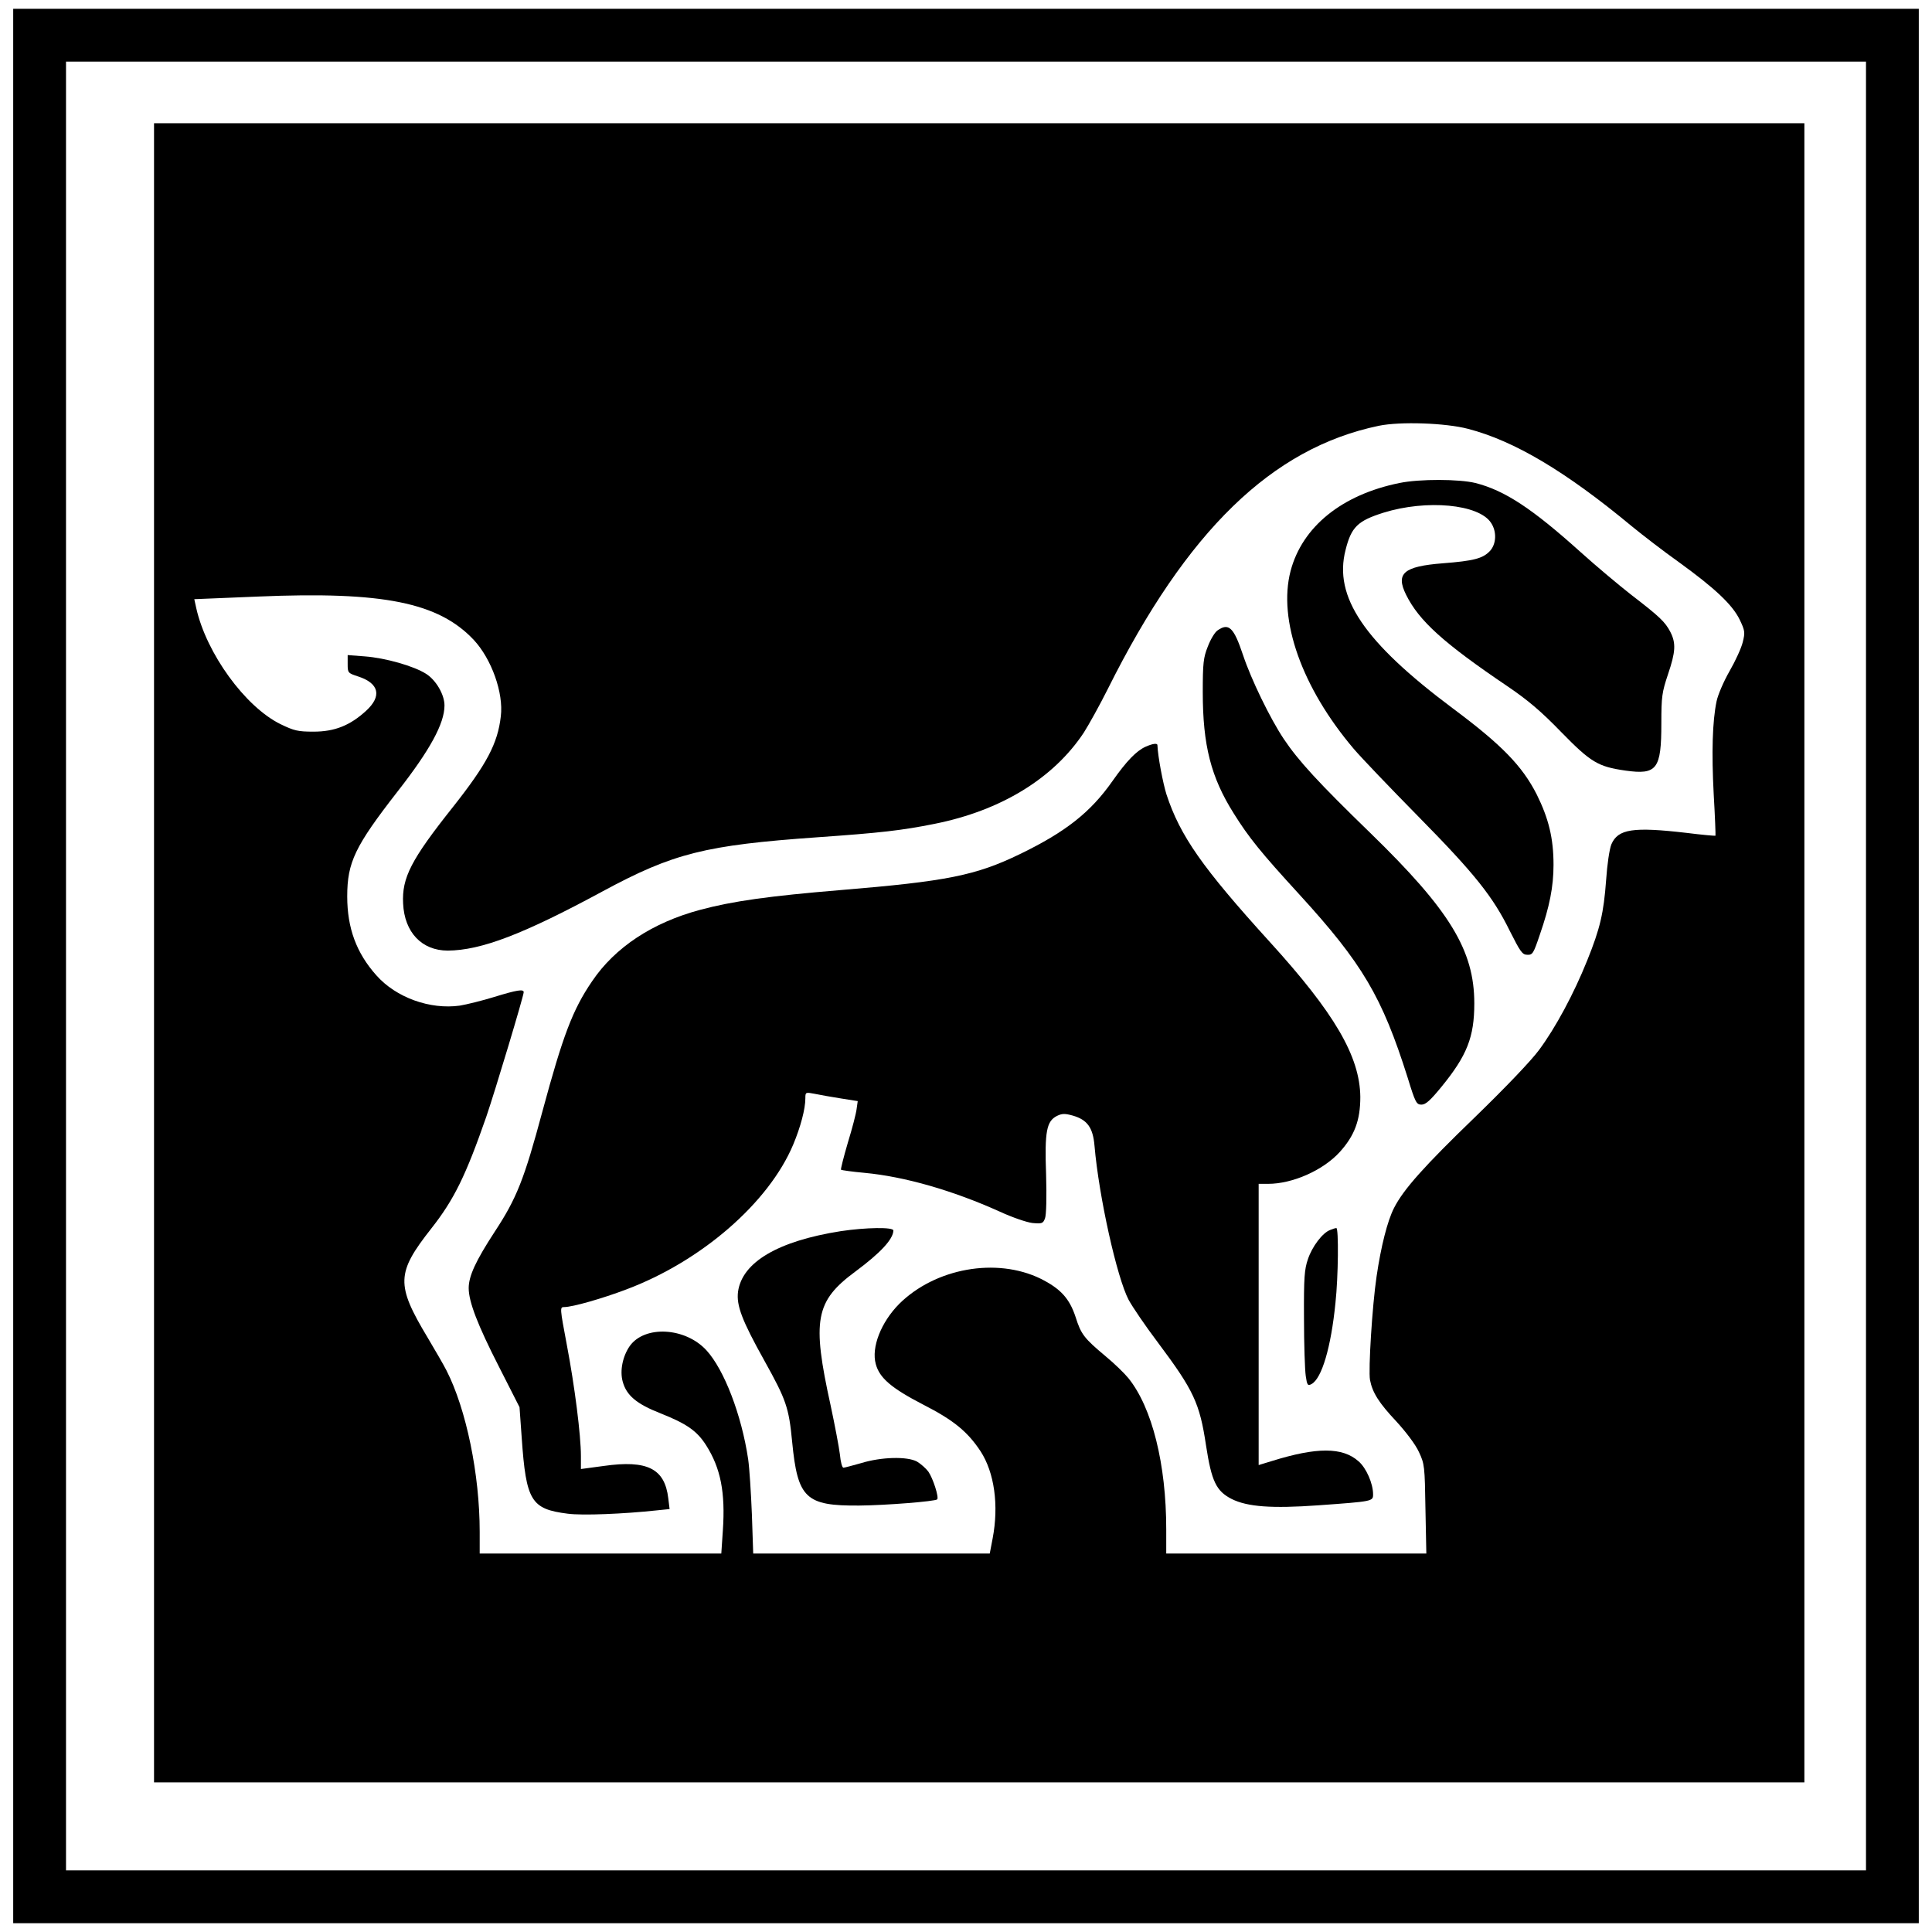
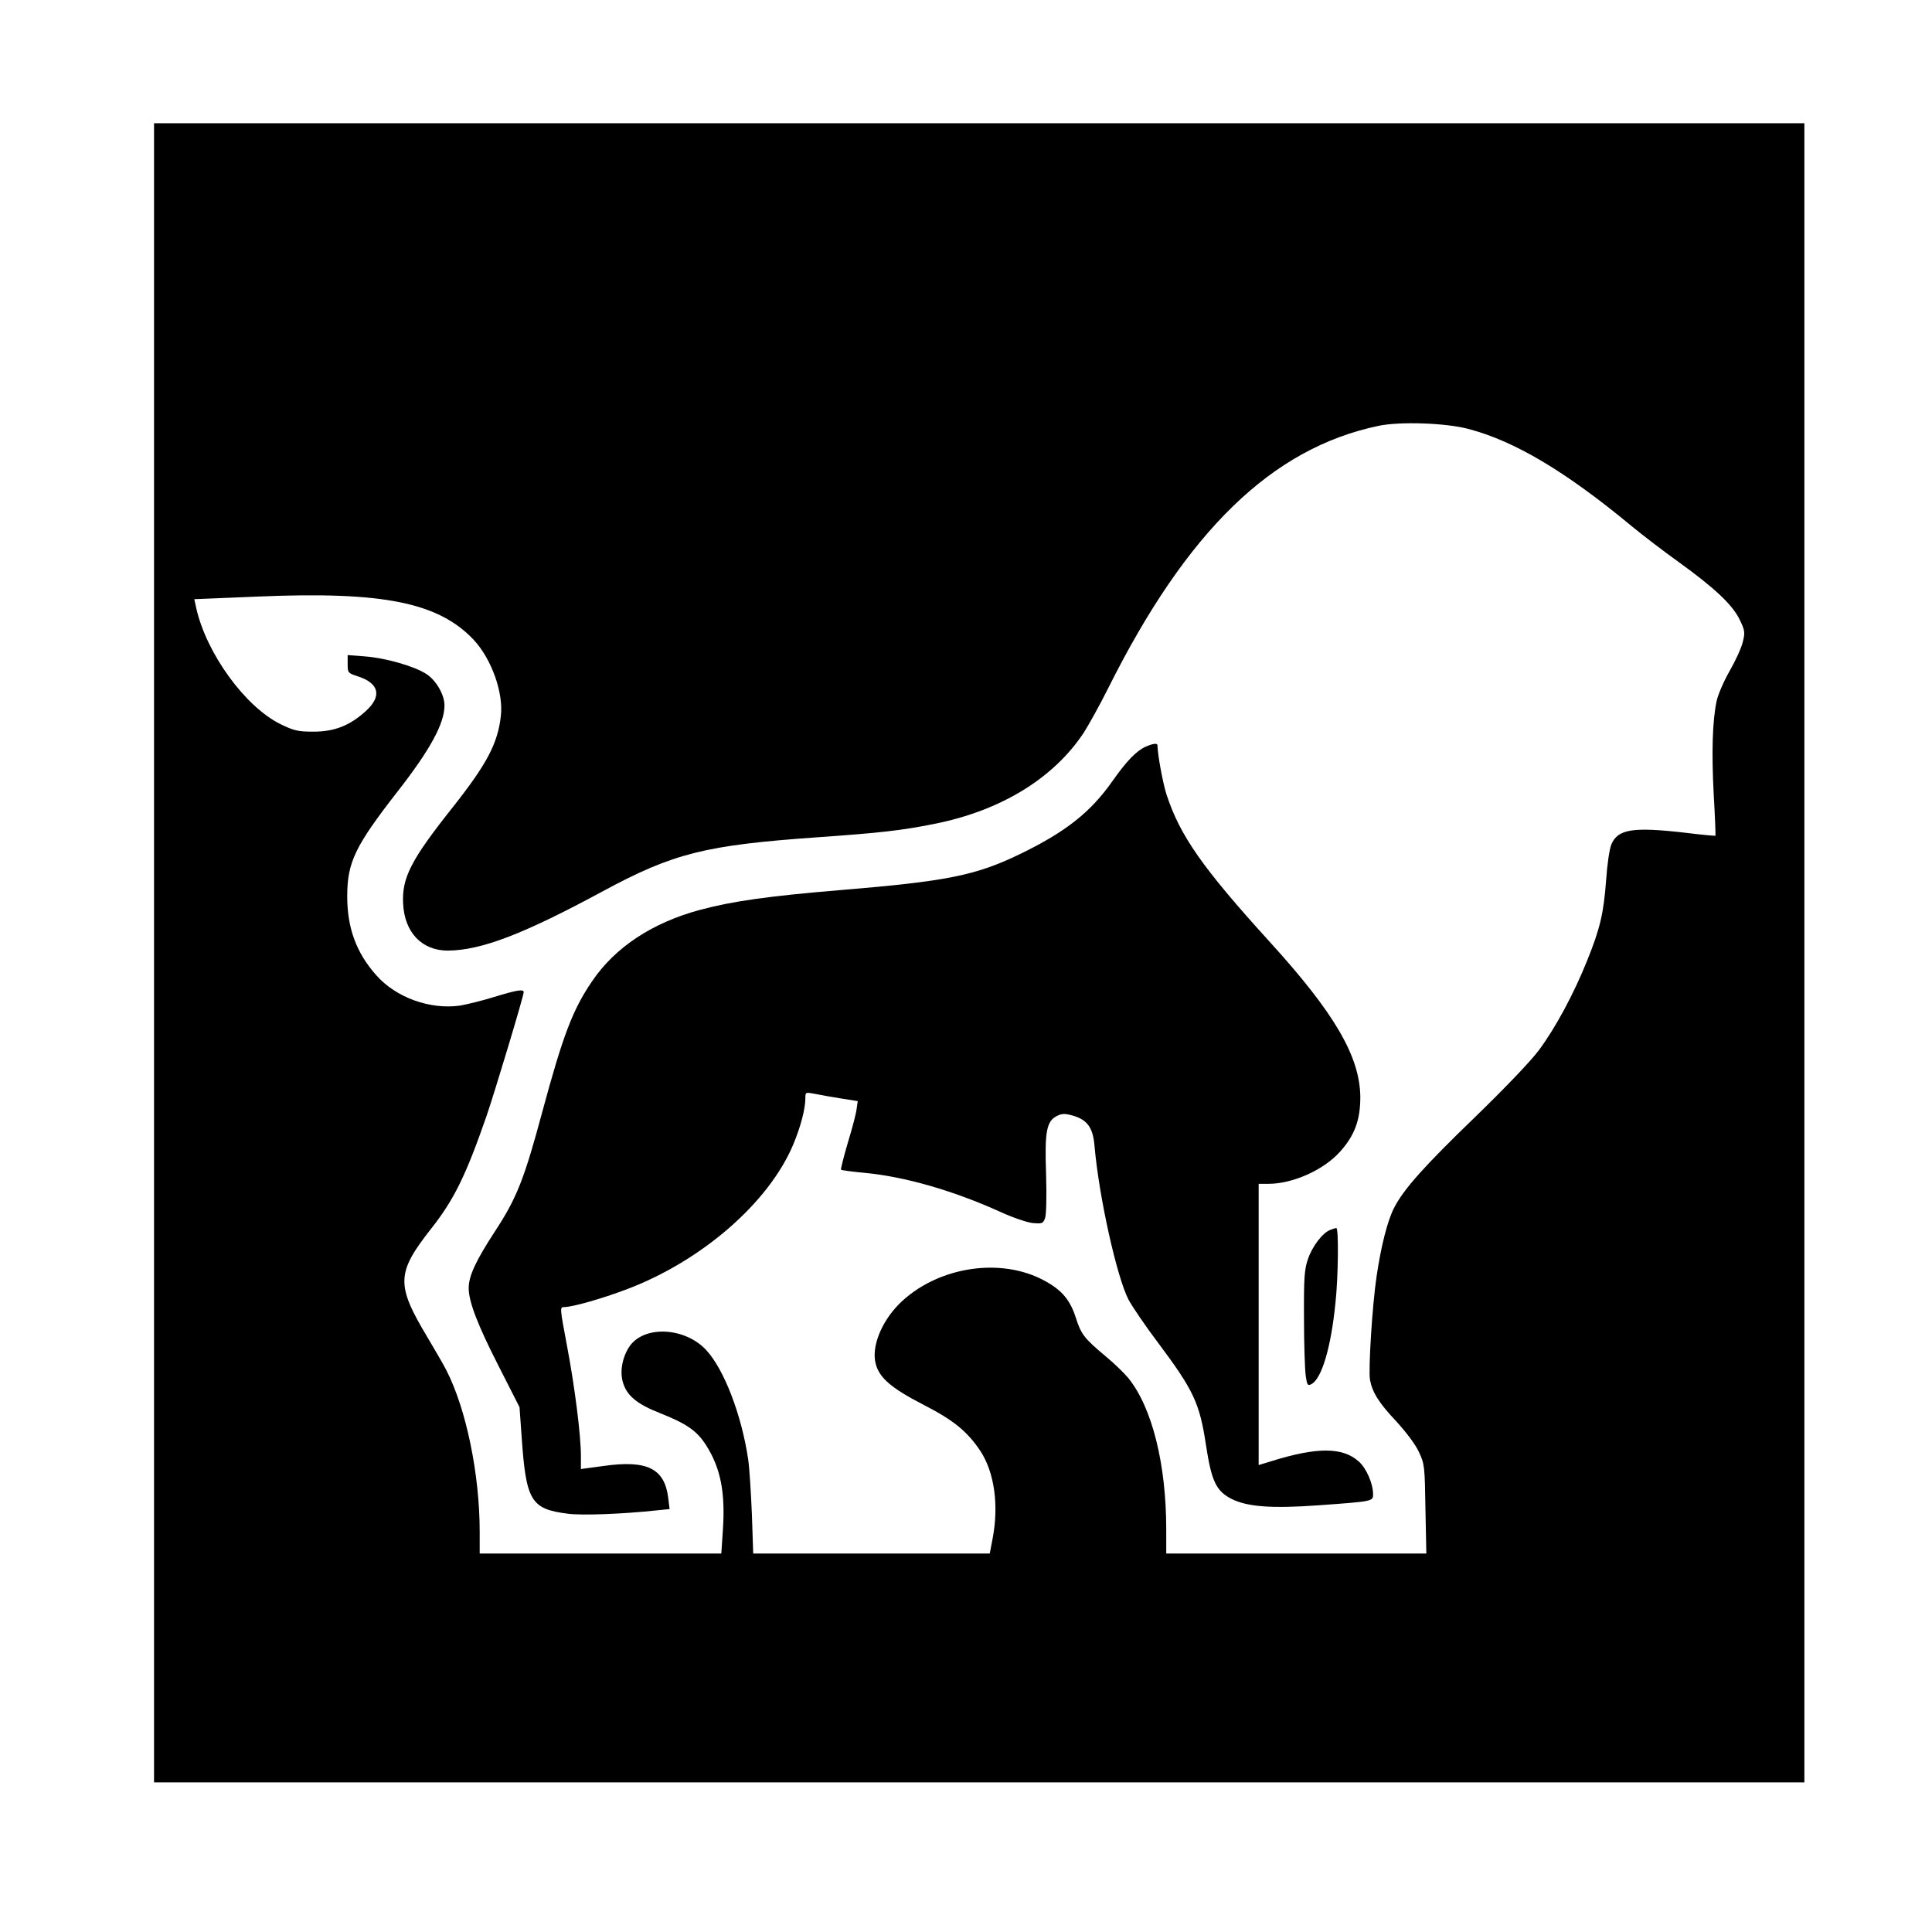
<svg xmlns="http://www.w3.org/2000/svg" version="1.0" width="878pt" height="878pt" viewBox="0 0 878 878" preserveAspectRatio="xMidYMid meet">
  <g transform="translate(0,878) scale(0.1,-0.1)" fill="#000000" stroke="none">
-     <path d="M60 4390 l0 -4350 4330 0 4330 0 0 4350 0 4350 -4330 0 -4330 0 0 -4350z m8420 0 l0 -4110 -4090 0 -4090 0 0 4110 0 4110 4090 0 4090 0 0 -4110z" />
    <path d="M700 4450 l0 -3770 3750 0 3750 0 0 3770 0 3770 -3750 0 -3750 0 0 -3770z m5972 2381 c211 -55 444 -194 743 -442 50 -41 146 -115 215 -164 163 -118 243 -193 276 -261 24 -50 25 -58 14 -102 -6 -26 -33 -85 -60 -132 -27 -47 -53 -108 -59 -137 -19 -91 -23 -233 -13 -423 6 -102 9 -186 8 -188 -2 -1 -61 4 -132 13 -242 28 -311 18 -341 -52 -9 -22 -19 -91 -24 -163 -11 -149 -27 -219 -86 -365 -61 -152 -144 -306 -219 -407 -38 -51 -153 -171 -290 -304 -231 -223 -326 -329 -369 -414 -30 -59 -59 -174 -79 -310 -20 -134 -38 -427 -30 -471 11 -58 41 -105 120 -189 44 -48 87 -105 102 -138 26 -55 27 -65 30 -260 l4 -202 -591 0 -591 0 0 110 c0 296 -64 553 -172 687 -18 22 -64 67 -103 99 -99 83 -112 100 -137 179 -28 85 -69 129 -159 174 -201 98 -479 48 -643 -115 -82 -83 -127 -197 -106 -273 17 -63 70 -109 215 -184 139 -71 202 -123 261 -212 63 -97 84 -245 55 -397 l-13 -68 -538 0 -537 0 -6 178 c-4 97 -11 210 -17 251 -30 201 -109 407 -190 495 -96 104 -280 114 -348 19 -32 -46 -46 -112 -32 -162 17 -62 62 -101 172 -144 118 -47 165 -79 207 -145 66 -104 88 -214 76 -388 l-7 -104 -549 0 -549 0 0 99 c0 260 -61 557 -151 733 -12 24 -51 91 -86 150 -144 240 -142 293 17 495 104 132 157 241 250 508 40 117 170 549 170 566 0 15 -31 10 -135 -22 -55 -17 -125 -34 -155 -39 -135 -19 -290 36 -380 138 -90 101 -132 214 -132 358 0 155 35 228 228 476 148 189 214 310 214 392 0 49 -38 115 -84 144 -55 35 -184 72 -278 79 l-78 6 0 -41 c0 -40 1 -41 50 -57 93 -31 106 -89 34 -155 -73 -67 -143 -95 -239 -95 -71 0 -88 4 -150 34 -161 79 -337 322 -383 527 l-9 41 291 12 c567 24 819 -27 979 -197 81 -87 136 -241 123 -347 -14 -124 -64 -218 -218 -413 -190 -239 -232 -321 -226 -438 6 -131 85 -214 203 -214 151 1 343 74 705 270 321 173 465 209 975 245 285 20 383 31 532 61 301 60 540 206 678 414 23 36 73 126 110 200 359 719 746 1094 1231 1195 97 20 304 13 406 -14z" />
-     <path d="M6360 6585 c-262 -53 -442 -199 -495 -400 -58 -223 52 -531 287 -808 34 -40 166 -178 293 -307 258 -262 340 -365 417 -522 47 -93 56 -107 79 -107 24 -1 28 6 57 92 44 127 62 217 62 317 0 120 -22 210 -76 319 -66 130 -159 226 -382 392 -404 302 -542 507 -487 720 26 104 55 132 172 169 196 61 434 39 489 -46 27 -40 24 -97 -5 -128 -32 -34 -73 -45 -215 -56 -178 -14 -214 -46 -166 -143 59 -119 171 -220 461 -416 93 -63 154 -115 244 -208 135 -138 167 -157 292 -175 143 -20 163 6 163 215 0 122 3 141 30 222 35 103 37 142 11 193 -24 46 -48 69 -178 169 -55 43 -159 130 -230 194 -219 197 -344 280 -478 314 -73 18 -253 19 -345 0z" />
-     <path d="M5533 5915 c-12 -8 -32 -41 -44 -73 -20 -50 -23 -75 -23 -207 0 -242 37 -387 141 -552 68 -109 123 -177 298 -368 287 -314 376 -465 492 -832 35 -114 40 -123 63 -123 19 0 40 19 90 80 117 143 150 227 150 380 0 241 -111 423 -472 774 -237 230 -327 328 -394 428 -62 93 -148 270 -185 381 -42 126 -65 148 -116 112z" />
    <path d="M5205 5386 c-41 -19 -85 -64 -149 -155 -100 -143 -214 -232 -420 -332 -202 -98 -333 -124 -816 -164 -325 -27 -490 -50 -639 -90 -216 -58 -386 -170 -490 -324 -89 -130 -133 -248 -226 -592 -83 -309 -117 -395 -217 -547 -86 -132 -118 -201 -118 -256 0 -62 41 -168 137 -356 l94 -185 10 -140 c20 -286 42 -323 209 -344 66 -9 256 -1 404 15 l59 6 -6 49 c-16 135 -95 175 -293 147 l-104 -14 0 59 c0 94 -28 316 -64 505 -32 170 -32 172 -12 172 38 0 174 39 282 80 341 128 648 394 759 659 33 79 55 161 55 210 0 28 1 28 43 20 23 -5 76 -14 119 -21 l76 -12 -5 -35 c-2 -20 -20 -89 -40 -154 -19 -65 -33 -120 -31 -123 3 -2 51 -9 107 -14 182 -17 401 -80 614 -176 56 -26 123 -49 149 -52 44 -4 48 -2 57 21 6 15 8 97 5 199 -7 197 2 243 50 267 23 11 36 11 72 1 65 -19 91 -54 98 -137 20 -232 102 -599 155 -700 18 -33 77 -120 133 -194 163 -218 190 -275 219 -469 25 -162 46 -206 116 -242 72 -36 183 -44 393 -29 249 18 250 18 250 50 0 49 -31 120 -66 150 -73 65 -190 65 -395 1 l-59 -18 0 639 0 639 43 0 c111 0 249 61 325 144 68 75 94 145 94 251 -2 184 -117 381 -412 705 -306 337 -407 481 -469 670 -16 51 -39 172 -41 223 0 11 -21 8 -55 -7z" />
-     <path d="M3821 3185 c-286 -45 -448 -141 -467 -275 -8 -63 18 -131 120 -314 99 -178 111 -212 126 -369 25 -256 61 -291 305 -289 121 1 345 19 354 28 9 9 -19 96 -40 126 -11 15 -35 36 -52 46 -45 24 -162 21 -253 -7 -39 -11 -76 -21 -81 -21 -6 0 -13 27 -16 60 -4 33 -23 133 -42 222 -86 390 -70 475 113 610 113 84 171 146 172 186 0 16 -125 14 -239 -3z" />
-     <path d="M6044 3190 c-34 -13 -81 -75 -100 -132 -16 -46 -19 -83 -18 -268 0 -118 4 -236 8 -263 6 -42 9 -46 26 -37 47 25 89 168 109 369 13 119 15 341 4 340 -5 0 -17 -4 -29 -9z" />
+     <path d="M6044 3190 c-34 -13 -81 -75 -100 -132 -16 -46 -19 -83 -18 -268 0 -118 4 -236 8 -263 6 -42 9 -46 26 -37 47 25 89 168 109 369 13 119 15 341 4 340 -5 0 -17 -4 -29 -9" />
  </g>
</svg>